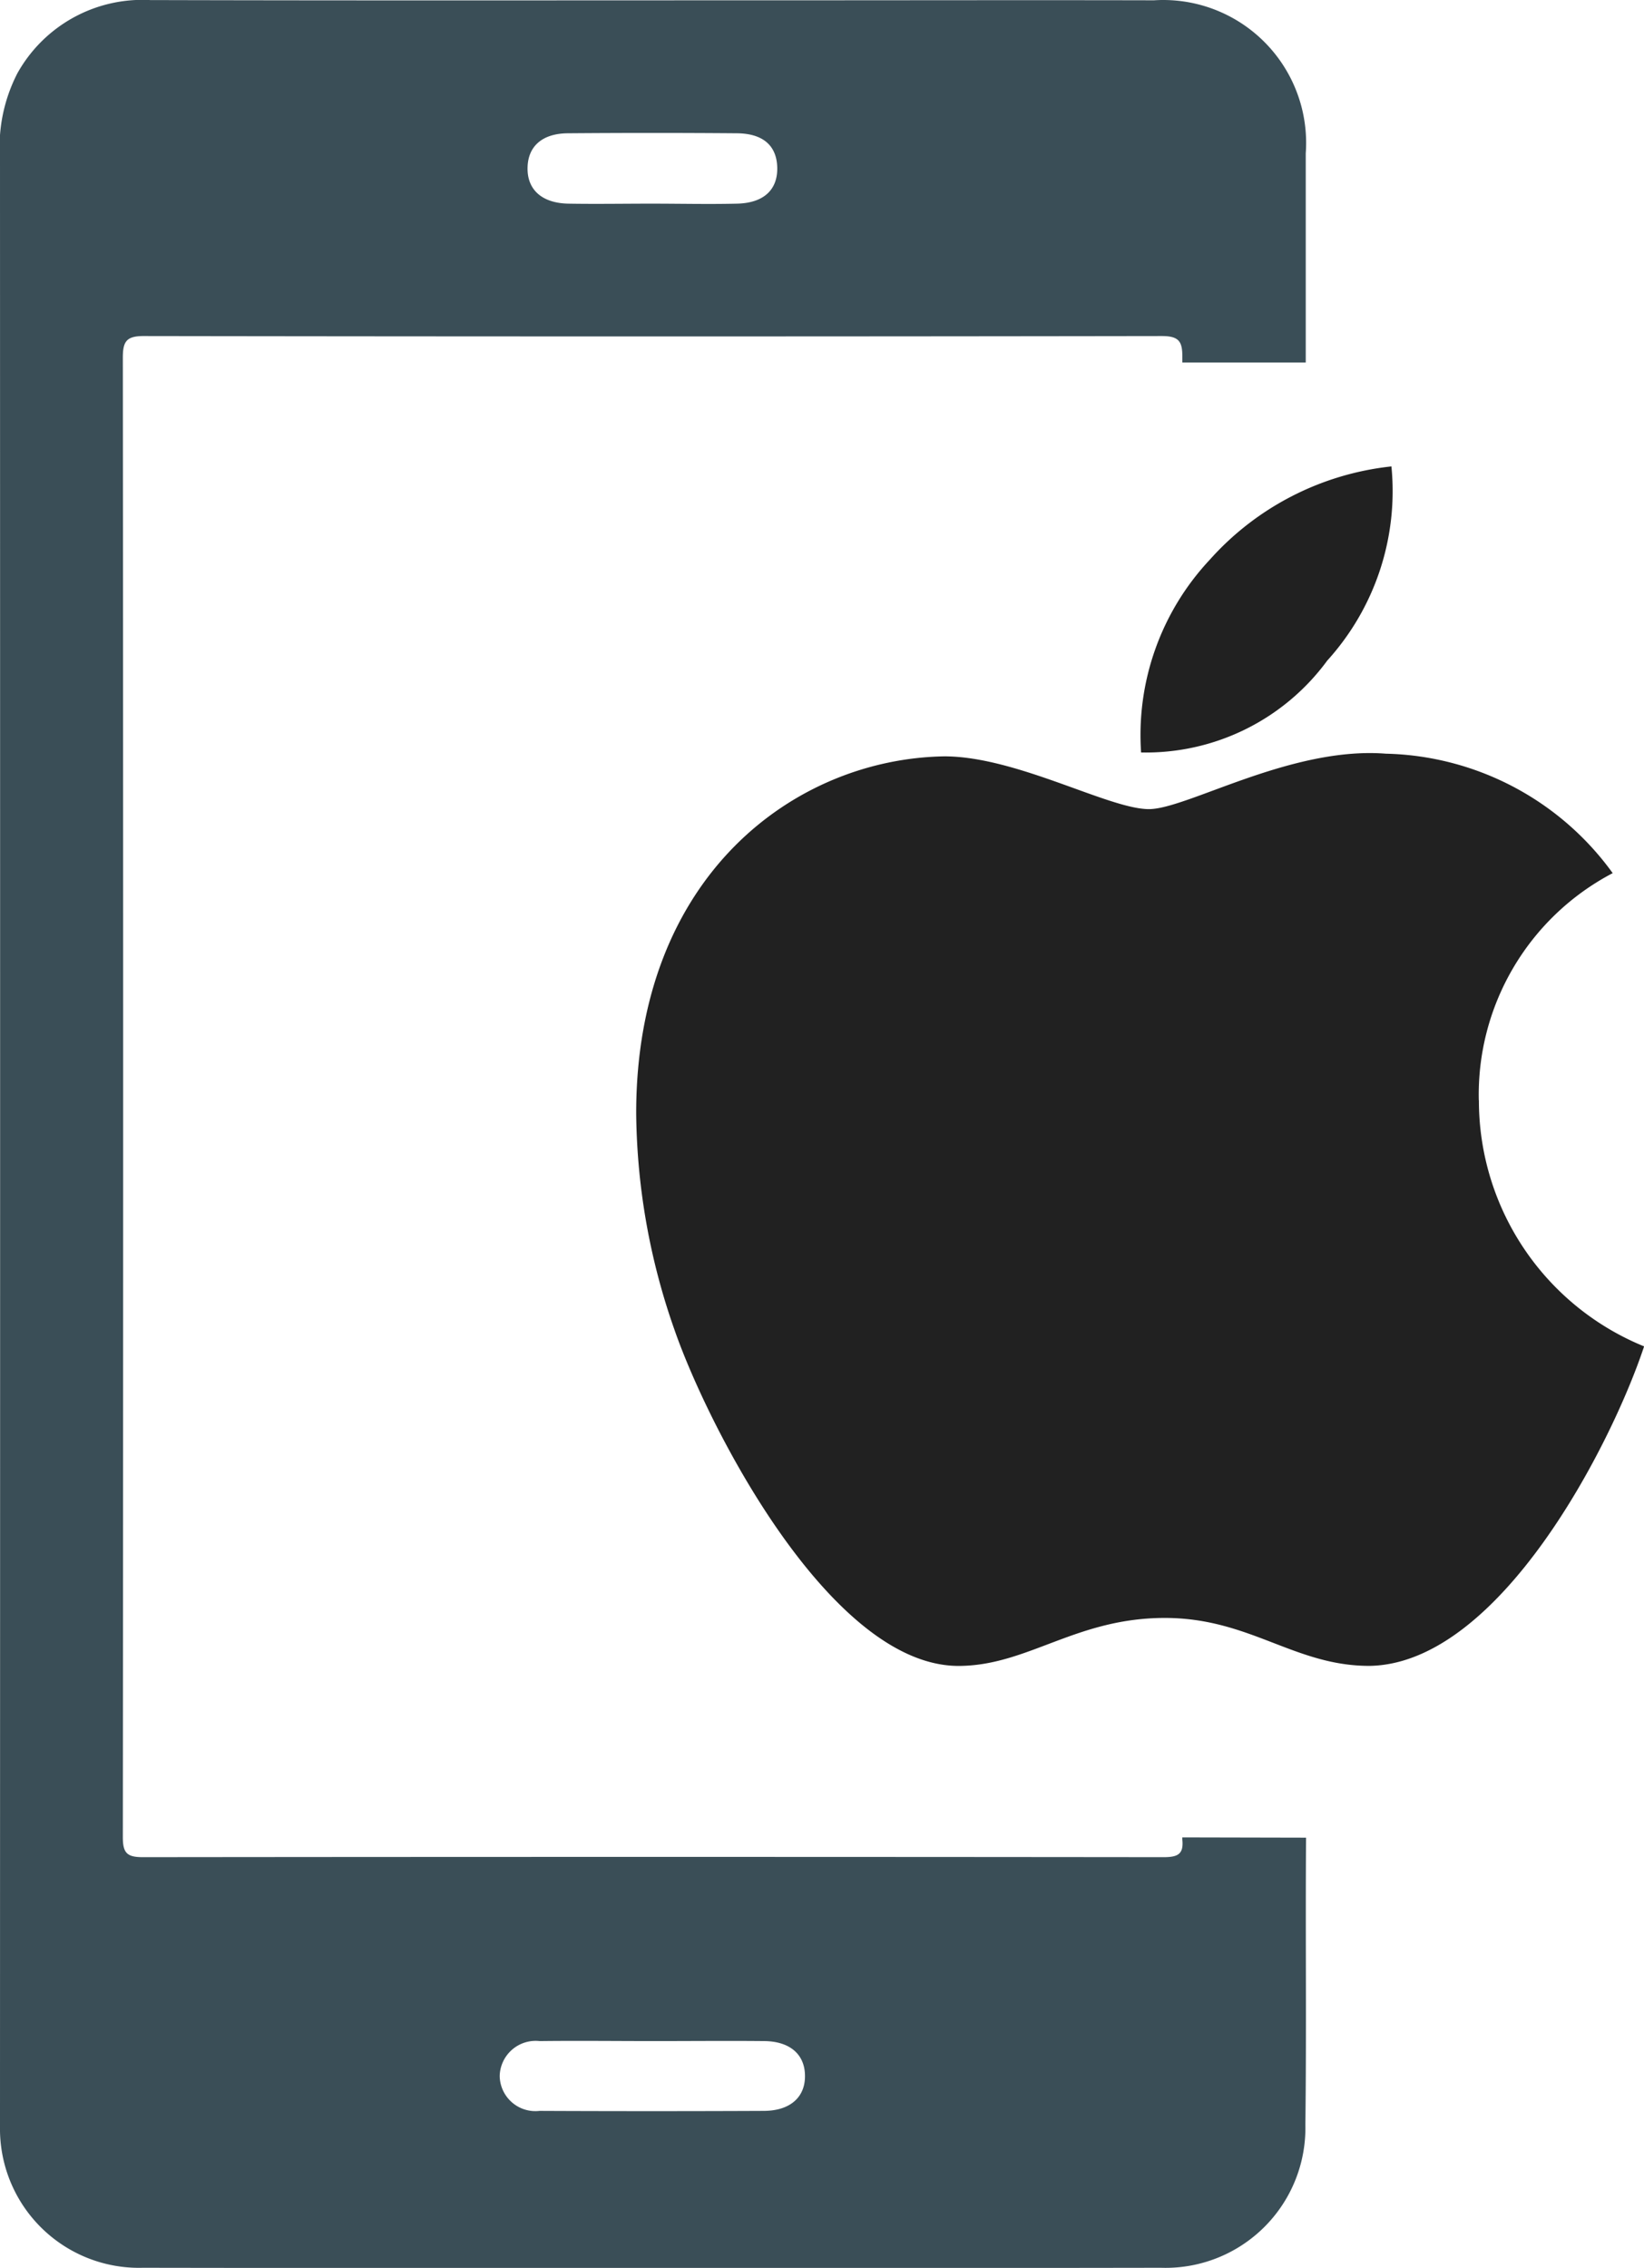
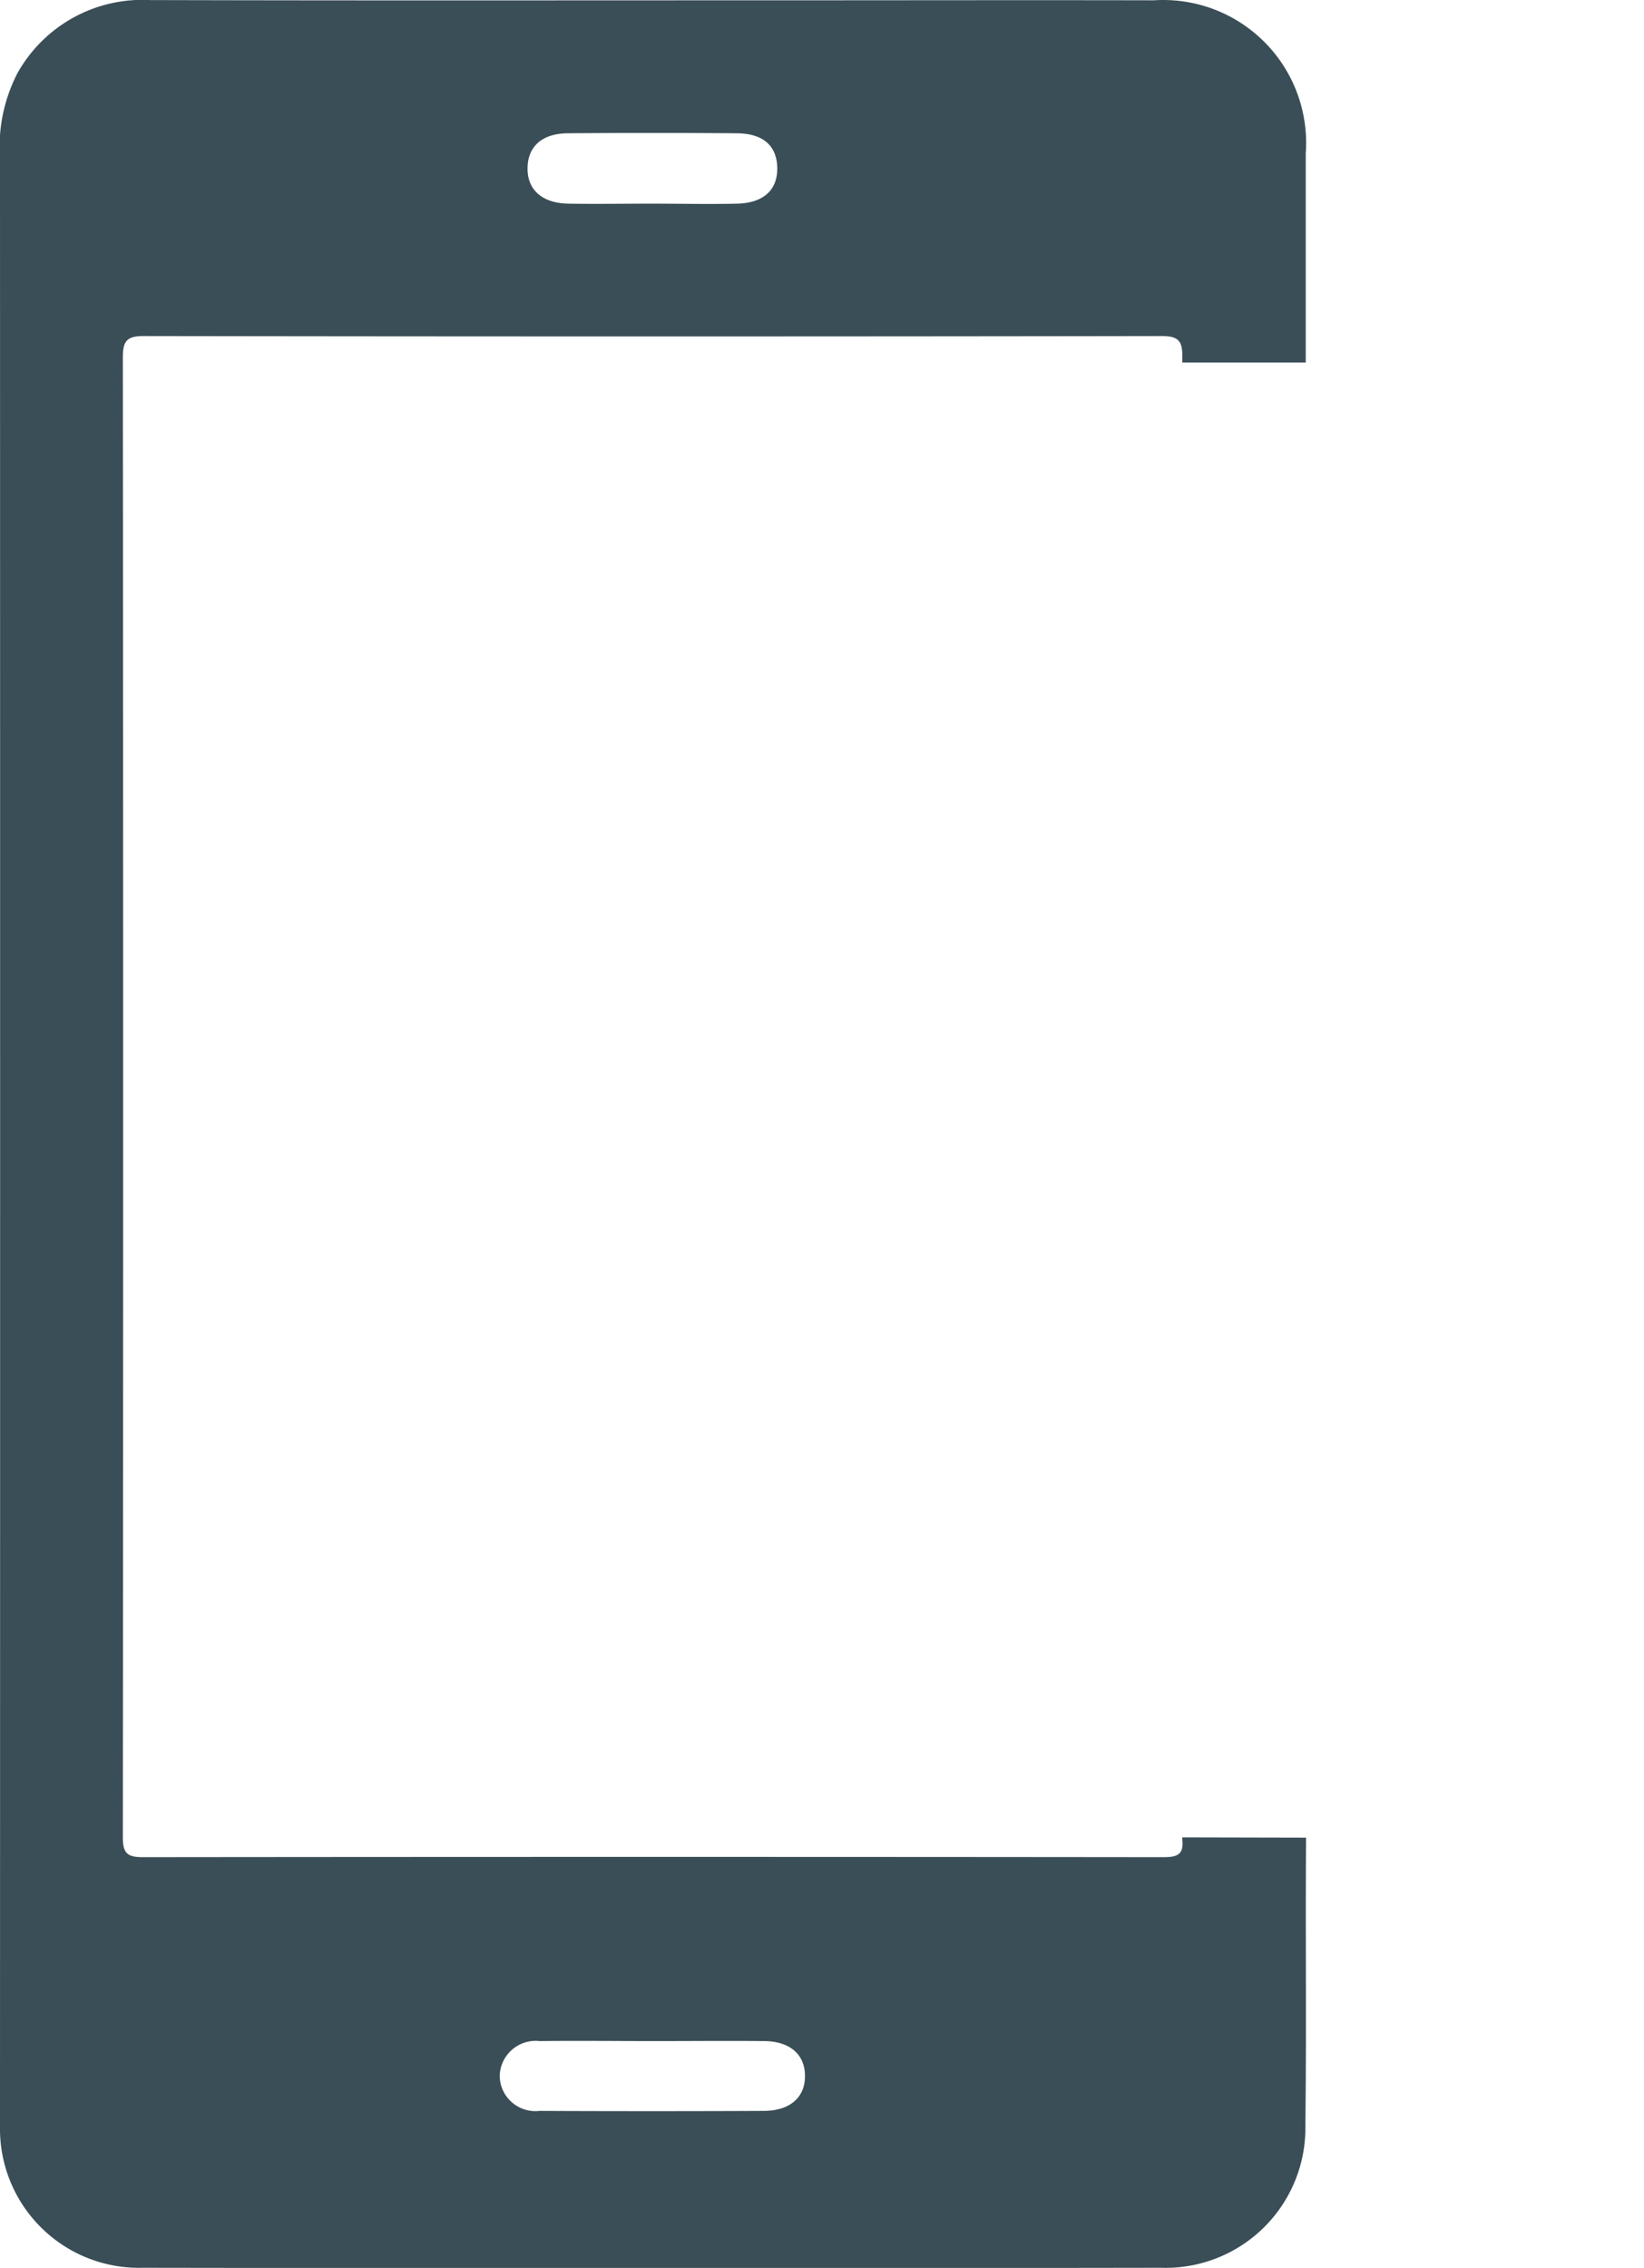
<svg xmlns="http://www.w3.org/2000/svg" width="48.675" height="67.13" viewBox="0 0 48.675 67.13">
  <g id="Group_2587" data-name="Group 2587" transform="translate(-791 -6359.188)">
    <g id="Group_2586" data-name="Group 2586" transform="translate(791 6359.188)">
      <g id="Group_2585" data-name="Group 2585">
        <path id="Path_2644" data-name="Path 2644" d="M-320.018-35.622c0,.016,0,.032,0,.048.054.461-.145.537-.559.537q-15.108-.016-30.216,0c-.463,0-.592-.118-.592-.587q.019-21.9,0-43.8c0-.481.108-.639.619-.638q15.072.023,30.145,0c.524,0,.611.177.605.645,0,.046,0,.092,0,.139h3.654q0-3.1,0-6.191A4.23,4.23,0,0,0-320.854-90c-3.585-.008-7.171,0-10.756,0-6.322,0-12.643.01-18.965-.007a4.238,4.238,0,0,0-3.932,2.167,4.763,4.763,0,0,0-.515,2.528q.007,28.871,0,57.743c0,.165,0,.33,0,.5a4.115,4.115,0,0,0,4.229,4.186q15.072.023,30.145,0a4.14,4.14,0,0,0,4.275-4.231c.035-2.833,0-5.668.02-8.5Zm-18.193-50.442q2.5-.02,5.006,0c.772.006,1.174.363,1.195,1,.021.666-.394,1.064-1.187,1.083-.845.02-1.692,0-2.538,0-.823,0-1.645.014-2.467,0-.785-.018-1.218-.422-1.2-1.074C-339.387-85.681-338.965-86.058-338.211-86.064Zm5.813,58.537q-3.325.015-6.65,0a1.056,1.056,0,0,1-1.179-1.034,1.065,1.065,0,0,1,1.184-1.032c1.132-.014,2.264,0,3.4,0,1.085,0,2.169-.011,3.254,0,.749.009,1.185.387,1.2,1C-331.169-27.945-331.616-27.531-332.4-27.527Z" transform="translate(355.022 90.009)" fill="#3a4e57" />
      </g>
    </g>
-     <path id="Icon_awesome-apple" data-name="Icon awesome-apple" d="M25.229,21.014a7.4,7.4,0,0,1,3.964-6.722,8.518,8.518,0,0,0-6.715-3.536c-2.814-.222-5.89,1.641-7.016,1.641-1.189,0-3.916-1.562-6.057-1.562C4.982,10.907.281,14.363.281,21.395a19.758,19.758,0,0,0,1.142,6.437c1.015,2.909,4.677,10.044,8.5,9.925,2-.048,3.409-1.419,6.009-1.419,2.521,0,3.829,1.419,6.057,1.419,3.853-.055,7.166-6.54,8.134-9.457a7.858,7.858,0,0,1-4.891-7.285ZM20.742,8a7.467,7.467,0,0,0,1.9-5.747,8.406,8.406,0,0,0-5.383,2.767,7.584,7.584,0,0,0-2.029,5.7A6.658,6.658,0,0,0,20.742,8Z" transform="translate(809.555 6370.741)" fill="#212121" />
  </g>
</svg>